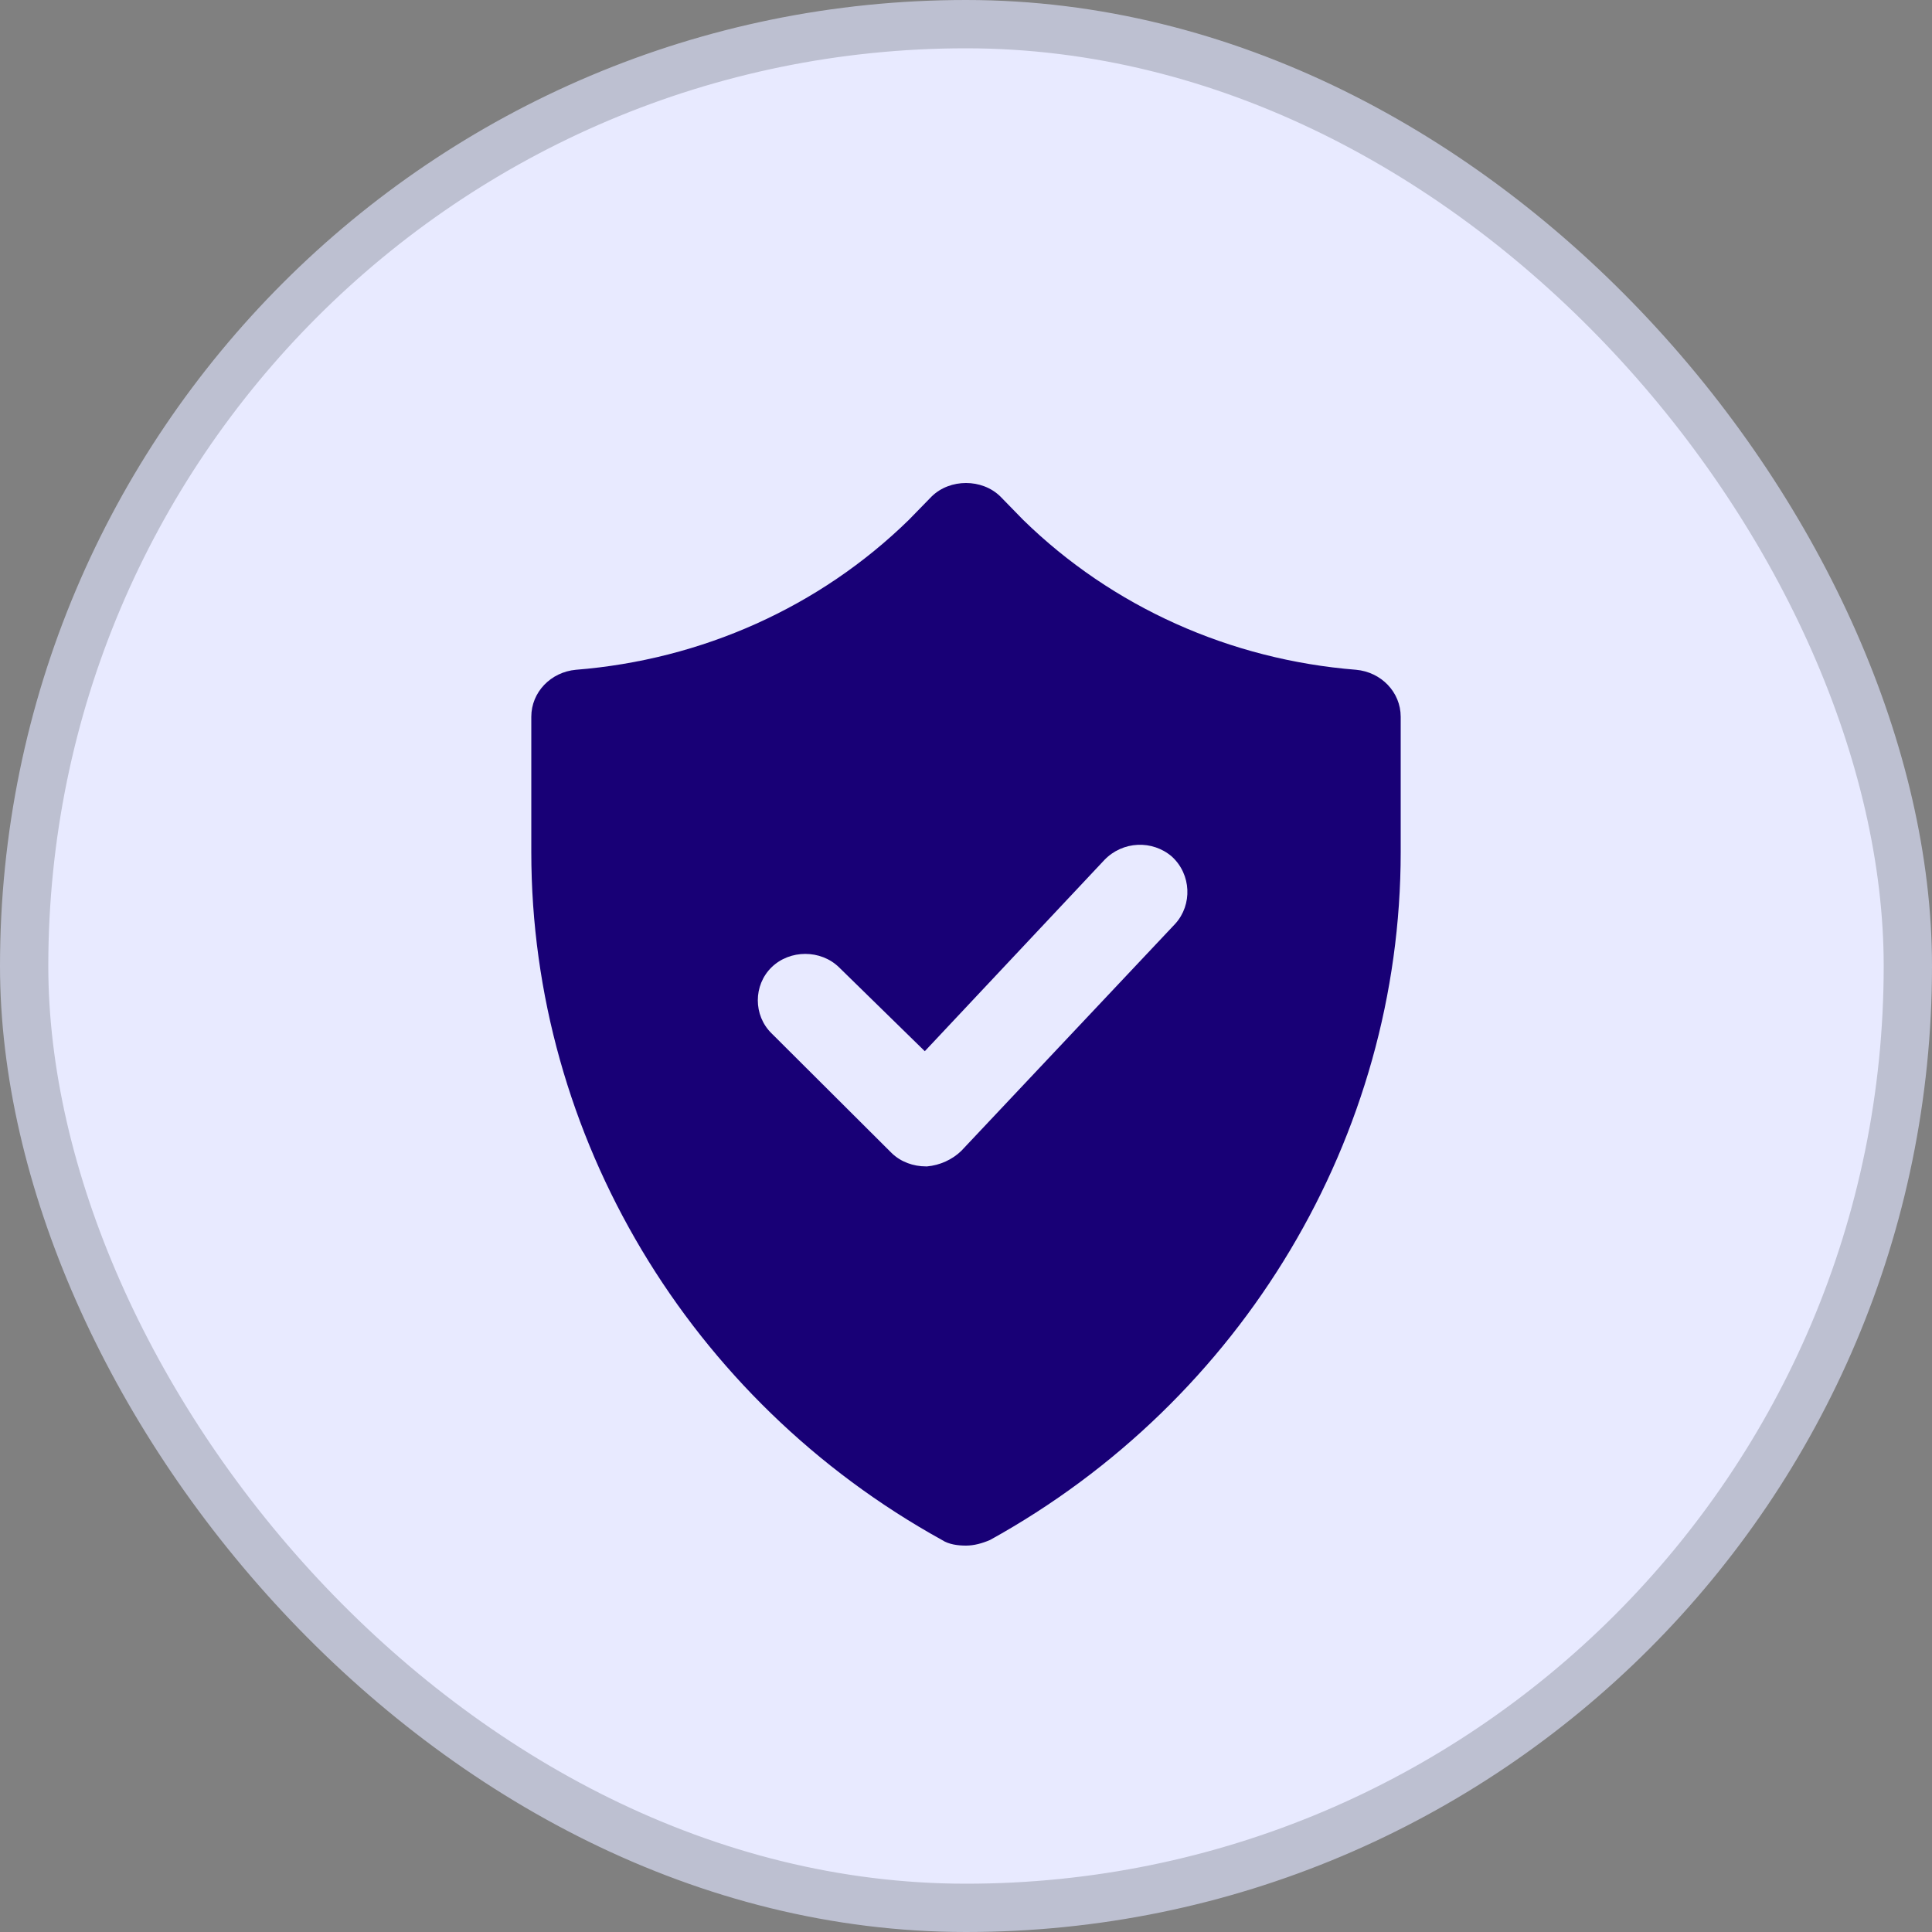
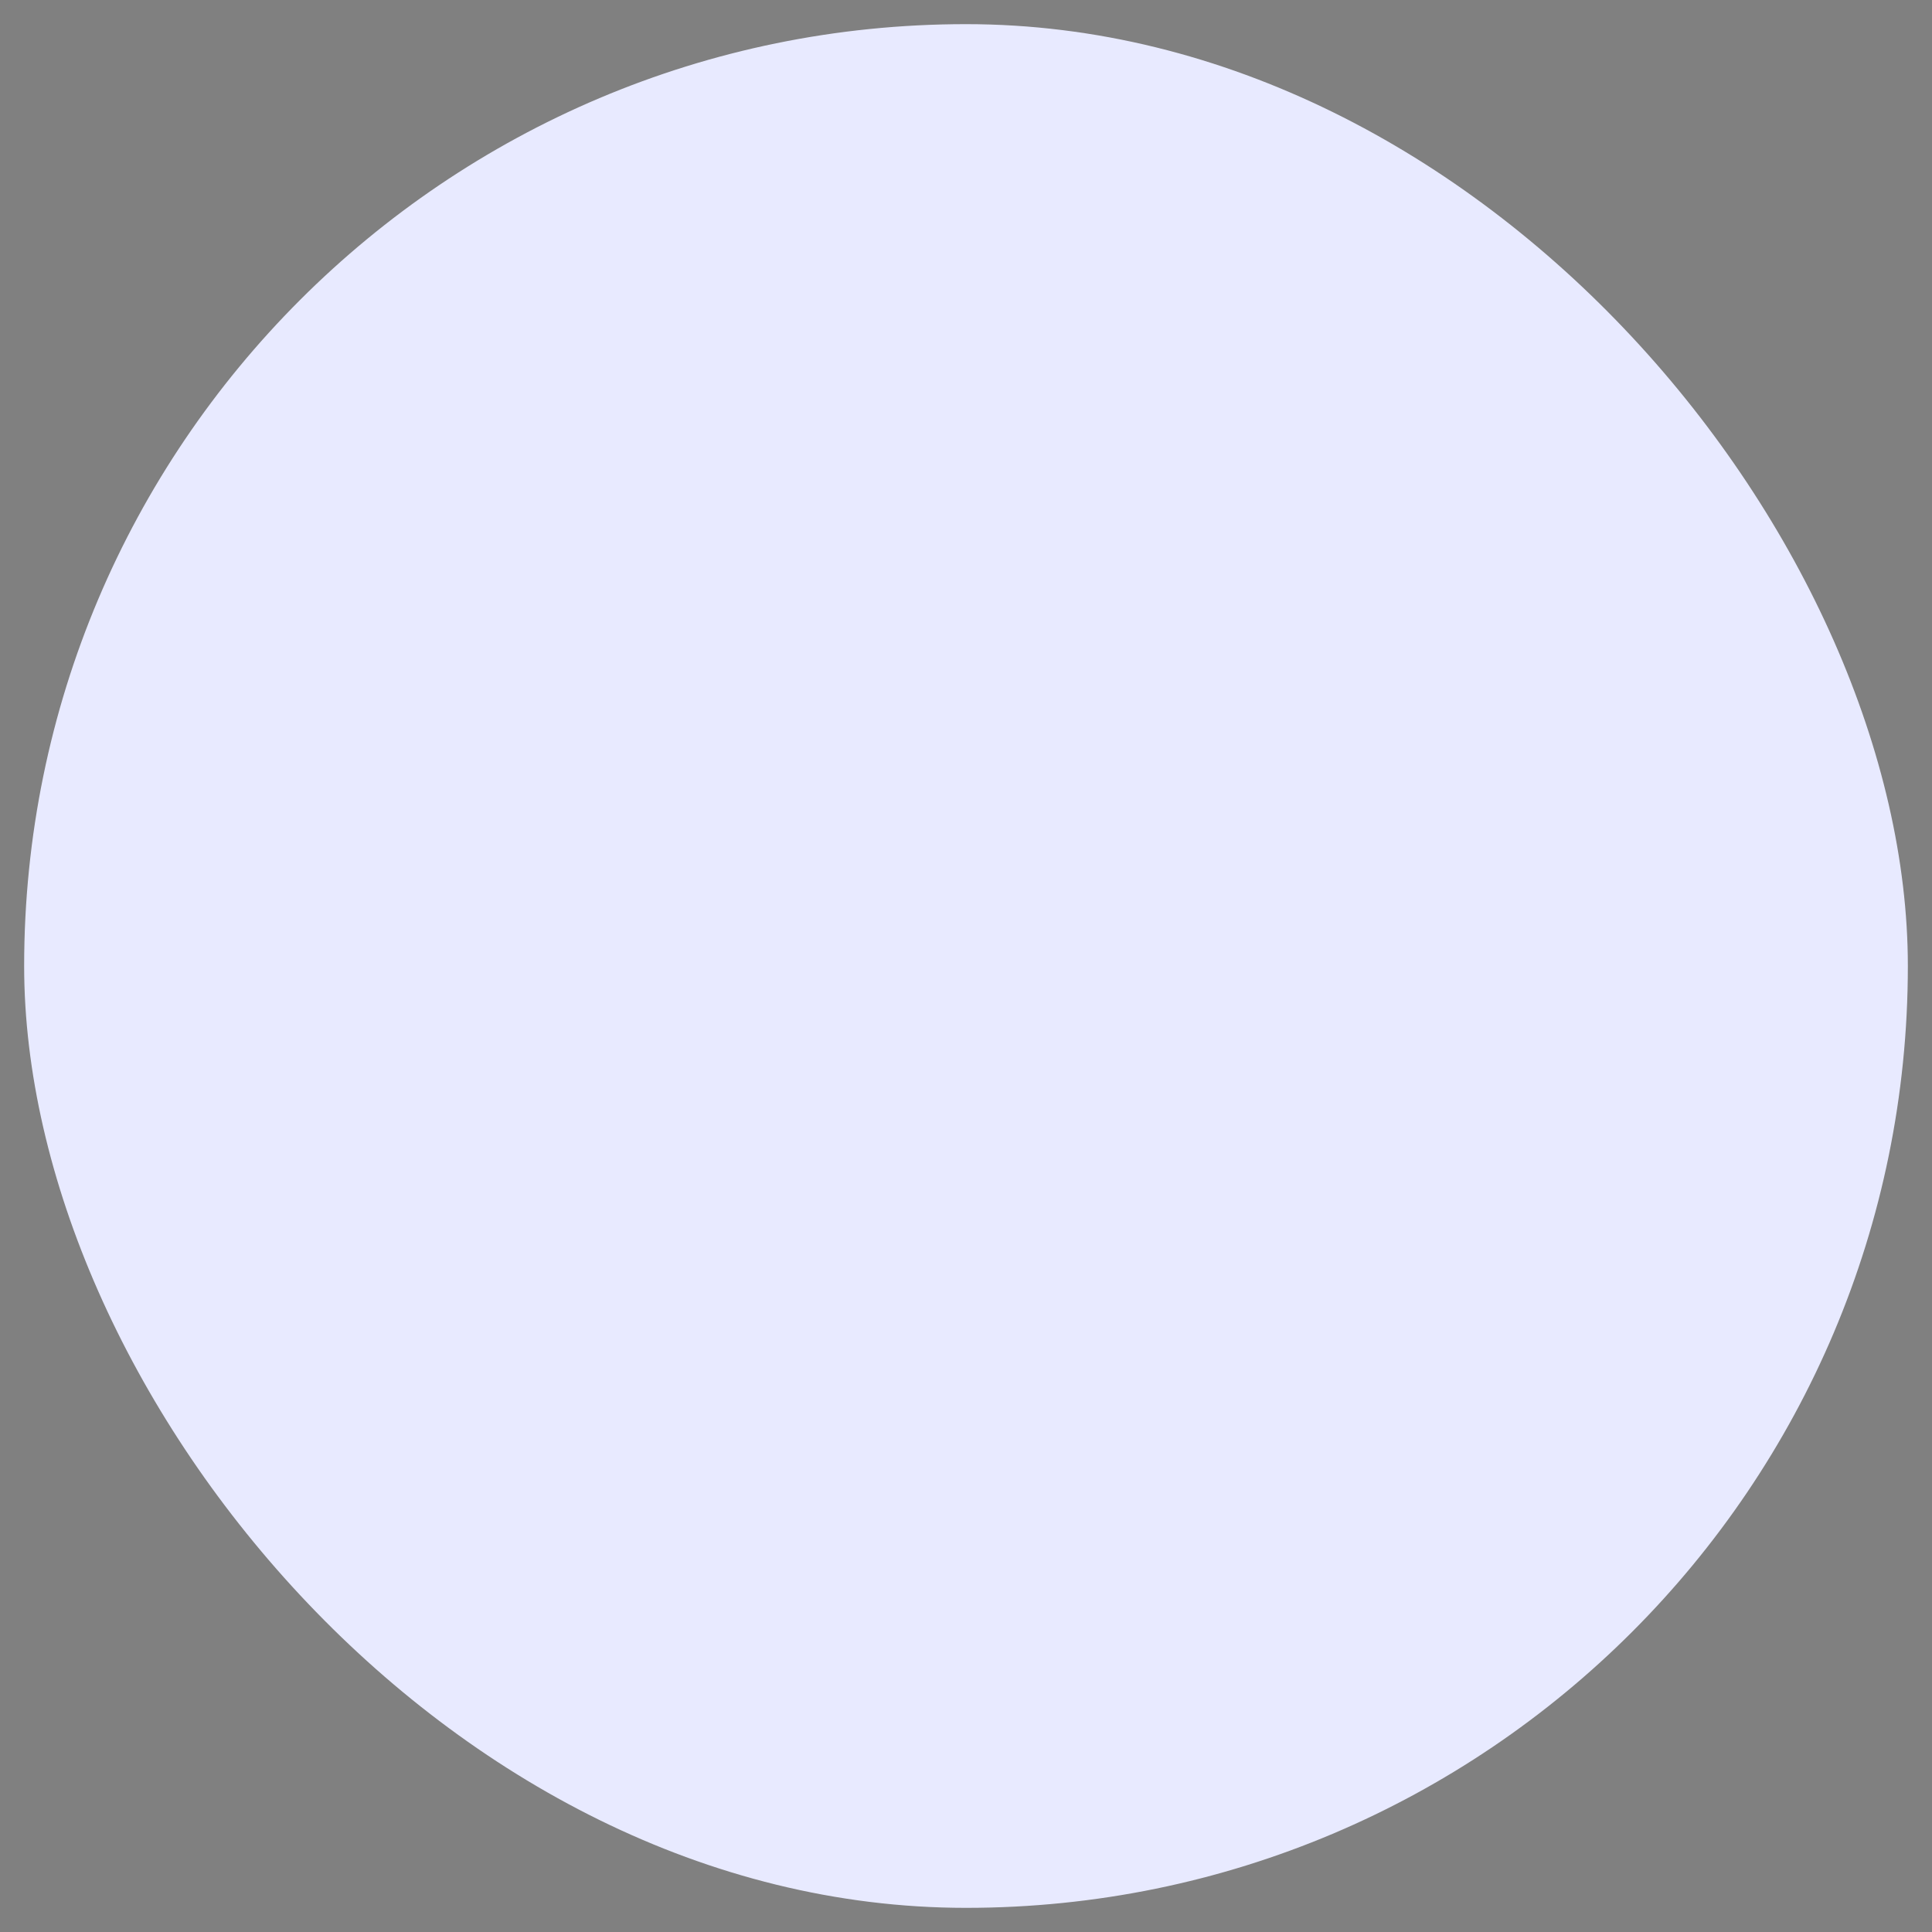
<svg xmlns="http://www.w3.org/2000/svg" width="40" height="40" viewBox="0 0 40 40" fill="none">
  <rect x="0" y="0" width="40" height="40" fill="#808080" stroke="none" />
  <rect x="0.5" y="0.5" width="39" height="39" rx="19.5" fill="#E8EAFF" />
-   <rect x="0.5" y="0.5" width="39" height="39" rx="19.5" stroke="#BDC0D1" />
-   <path d="M28.076 13.867C25.471 13.659 23.032 12.57 21.184 10.764L20.71 10.278C20.521 10.093 20.261 10 20 10C19.739 10 19.479 10.093 19.29 10.278L18.816 10.764C16.968 12.57 14.529 13.659 11.924 13.867C11.403 13.914 11 14.331 11 14.84V17.642C11 23.524 14.268 28.989 19.503 31.884C19.645 31.977 19.834 32 20 32C20.166 32 20.332 31.954 20.497 31.884C25.732 28.989 29 23.524 29 17.642V14.84C29 14.331 28.597 13.914 28.076 13.867ZM24.334 19.124L19.905 23.825C19.716 24.011 19.455 24.126 19.195 24.149H19.171C18.91 24.149 18.65 24.057 18.46 23.872L15.974 21.394C15.595 21.023 15.595 20.398 15.974 20.027C16.353 19.657 16.992 19.657 17.371 20.027L19.147 21.764L22.866 17.804C23.245 17.41 23.86 17.387 24.263 17.735C24.666 18.105 24.689 18.73 24.334 19.124Z" fill="#180076" />
</svg>